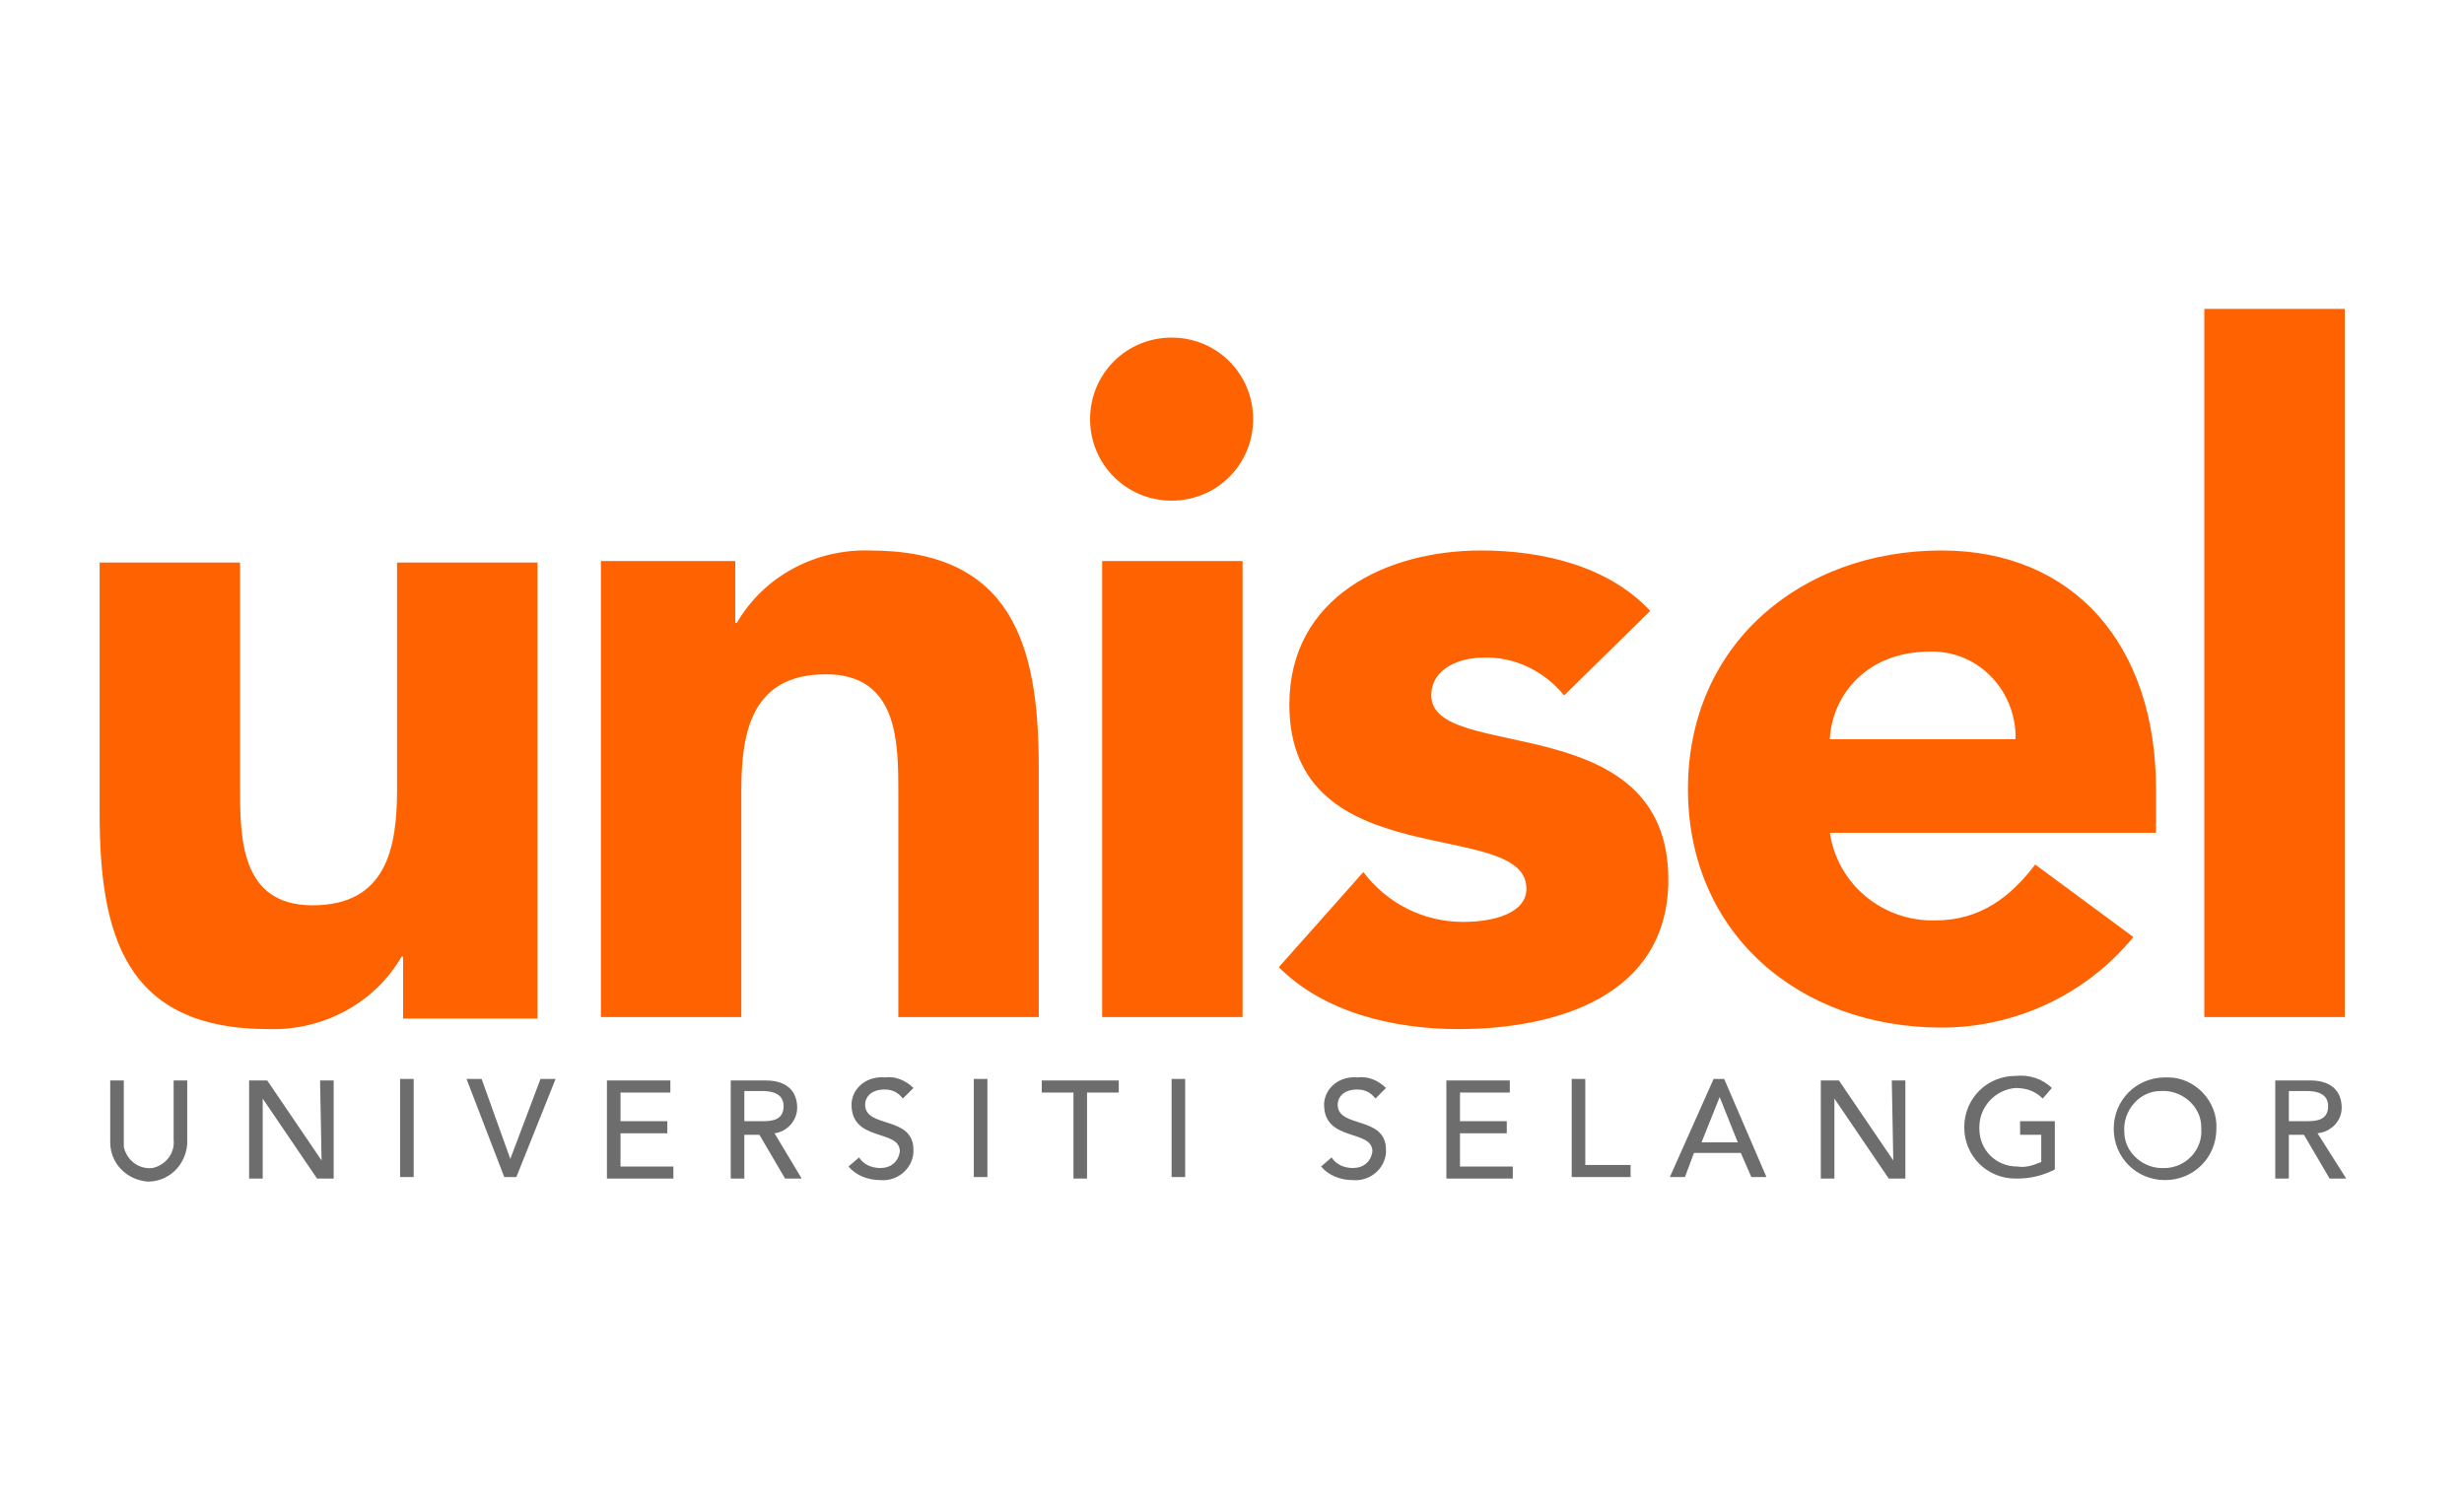
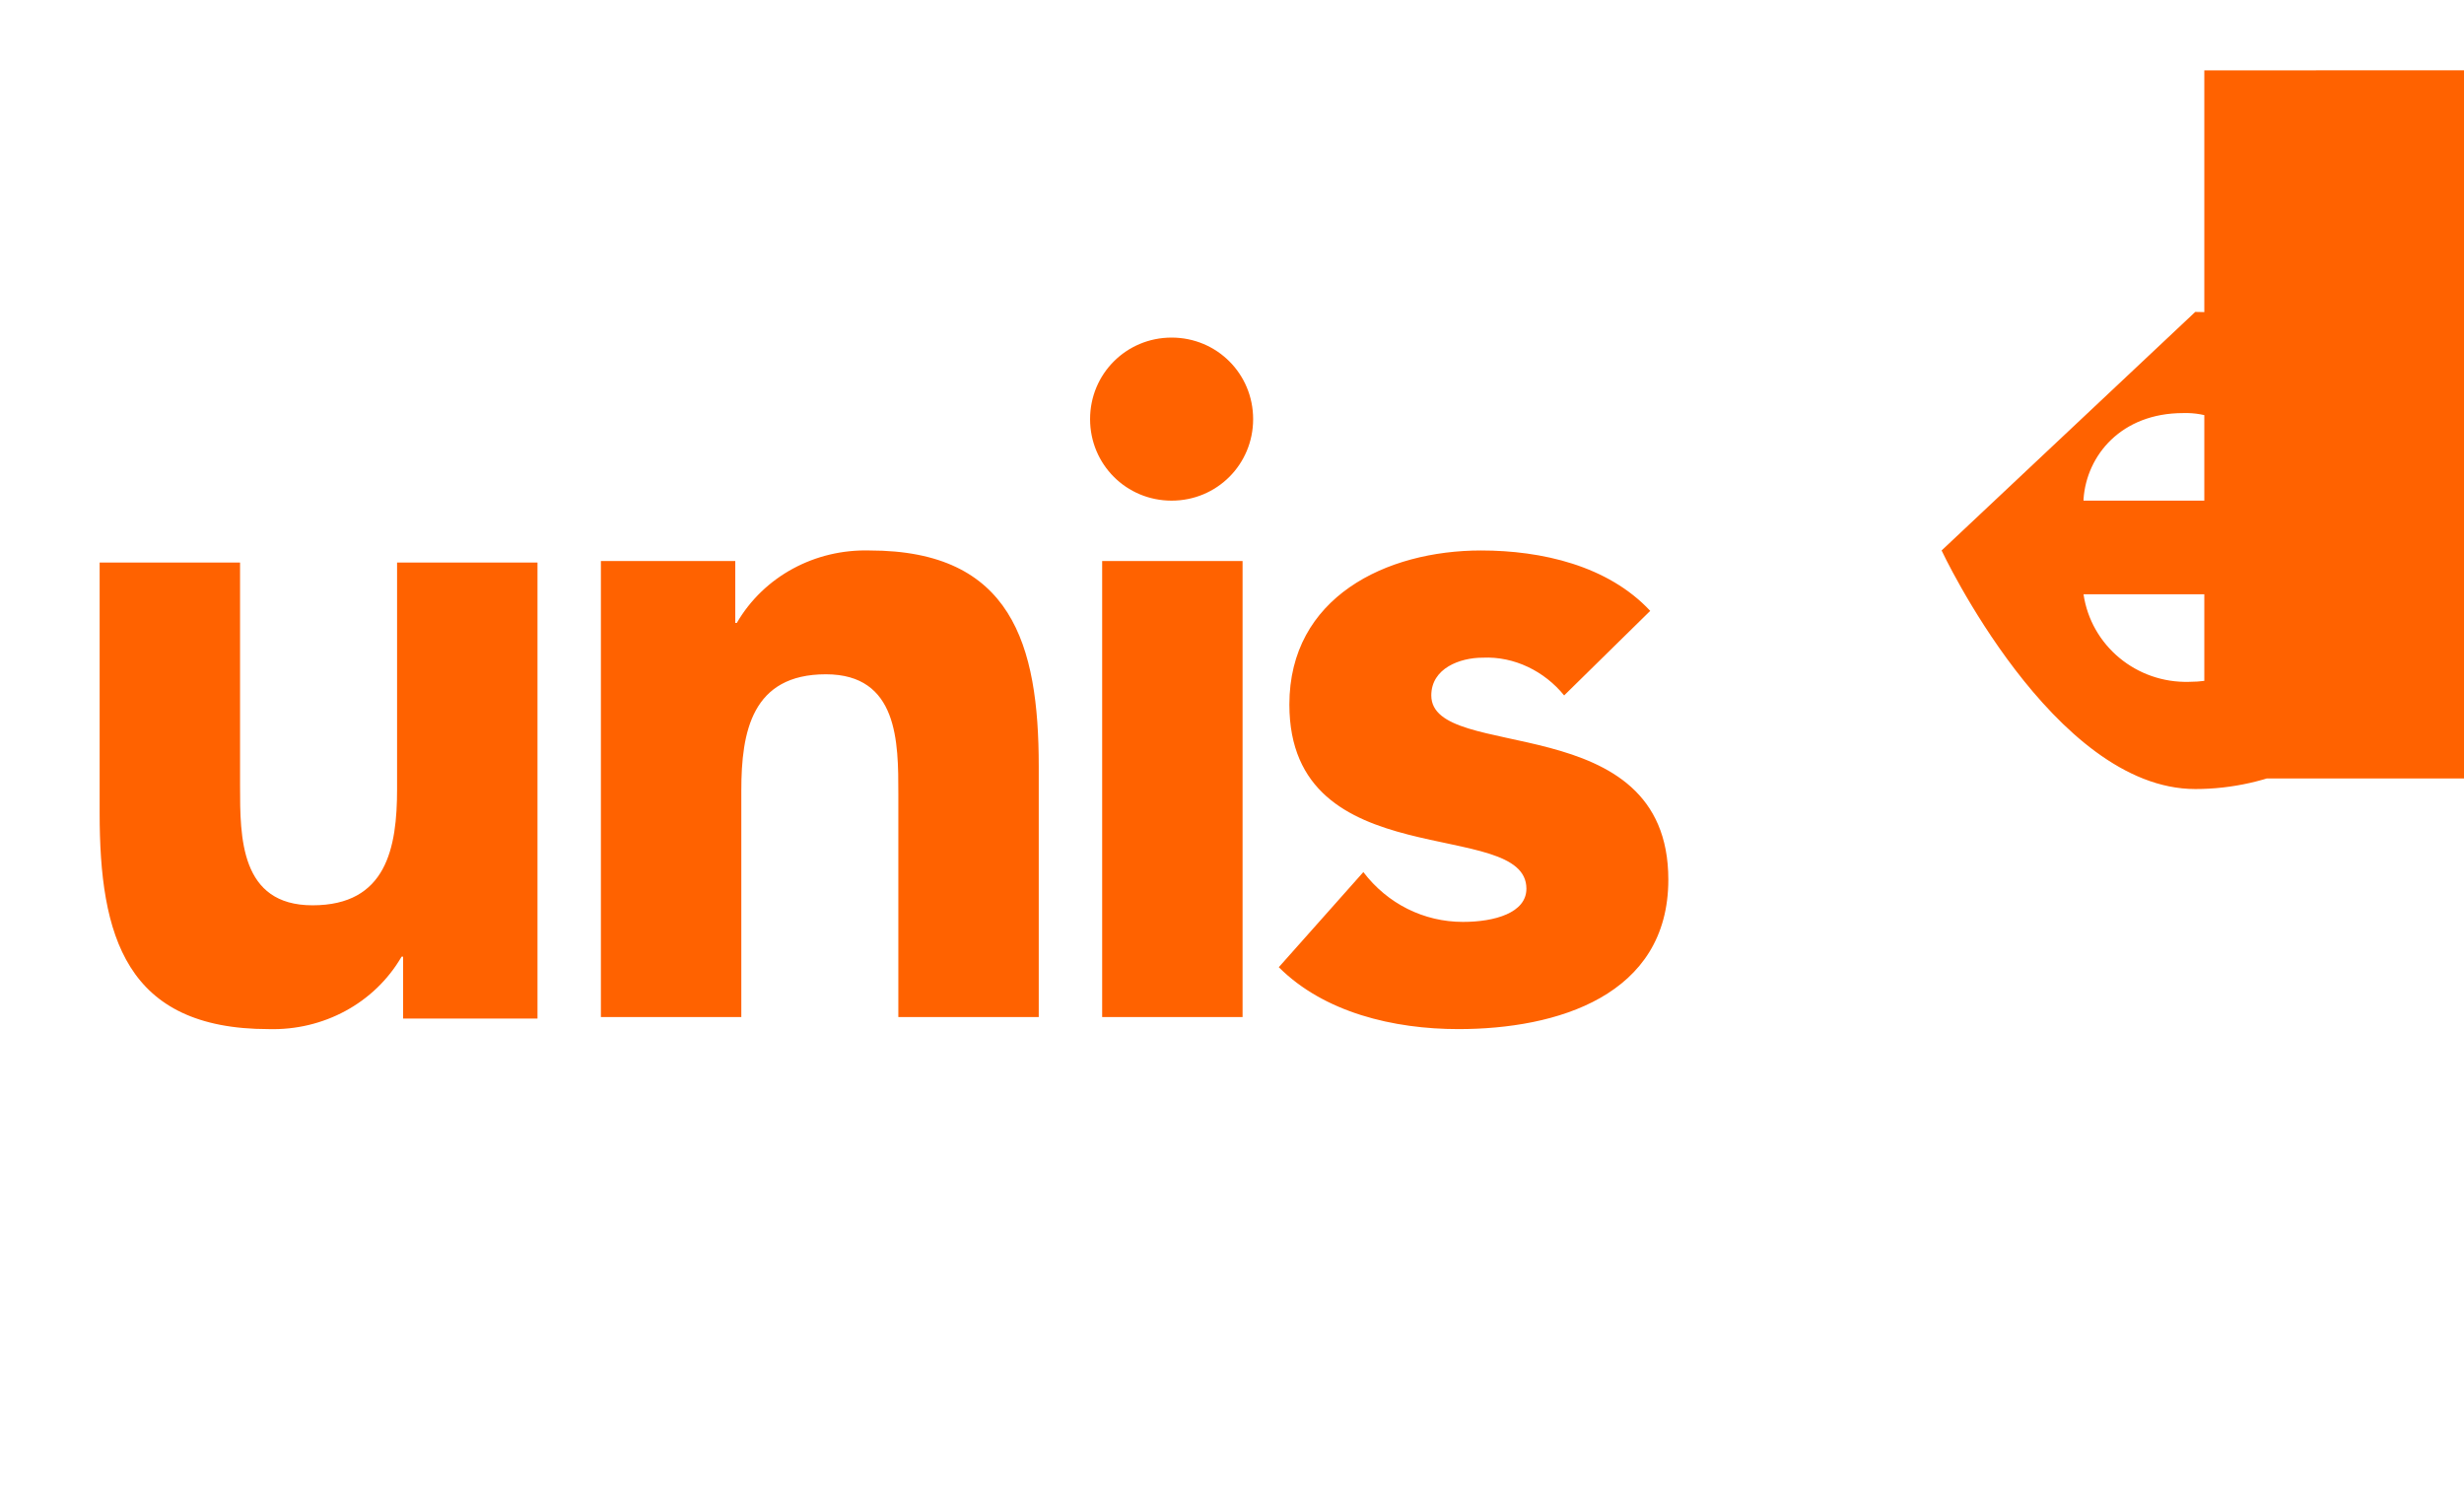
<svg xmlns="http://www.w3.org/2000/svg" xml:space="preserve" id="Layer_1" x="0" y="0" style="enable-background:new 0 0 163.2 100" version="1.1" viewBox="0 0 163.2 100">
  <style>.st0{display:none}.st1,.st10,.st12{display:inline}.st10,.st12{fill:#fff}.st12{fill:#080643}.st12,.st13{fill-rule:evenodd;clip-rule:evenodd}.st13,.st14,.st15,.st16{display:inline;fill:#f50000}.st15,.st16{fill:#0d043f}.st16{fill:#080643}.st17,.st18,.st19{display:inline;fill:#ff9e00}.st18,.st19{fill:#00a393}.st19{fill:#1c1718}.st22,.st24,.st35{display:inline;fill:#161615}.st24,.st35{fill:red}.st35{fill:#ffd900}.st36,.st37,.st42{display:inline;fill:#ffd100}.st37,.st42{fill:#fe000b}.st42{fill:#ffe900}.st43,.st45,.st46{display:inline;fill:#ff6100}.st45,.st46{fill:#ffb700}.st46{fill:#ffca00}.st47,.st48,.st49{display:inline;fill:#ffe100}.st48,.st49{fill:#ff9c00}.st49{fill:#ffa700}.st51,.st52,.st54{display:inline;fill:#d4000e}.st52,.st54{fill:#f20003}.st54{fill:#f70004}.st55,.st56,.st58{display:inline;fill:#df000c}.st56,.st58{fill:#ffeb00}.st58{fill:#ffea00}.st60,.st61,.st62{display:inline;fill:#ce000e}.st61,.st62{fill:#b80015}.st62{fill:#c20010}.st63,.st64,.st65{display:inline;fill:#ffcf00}.st64,.st65{fill:#c90011}.st65{fill:#ffe700}.st66,.st68,.st69{display:inline;fill:#ff8b00}.st68,.st69{fill:#fa0}.st69{fill:#ff0031}.st70,.st71,.st72{display:inline;fill:#ffd600}.st71,.st72{fill:#ffe600}.st72{fill:#ff001f}.st75,.st76,.st77{display:inline;fill:#ff8d00}.st76,.st77{fill:#be0015}.st77{fill:#ffed00}.st78,.st79,.st80{display:inline;fill:#ff002f}.st79,.st80{fill:#ff0034}.st80{fill:#ffc000}.st81,.st82,.st85{display:inline;fill:#ff0039}.st82,.st85{fill:#ffd400}.st85{fill:#e60007}.st86,.st87,.st88{display:inline;fill:#ff0021}.st87,.st88{fill:#b90025}.st88{fill:#a80027}.st89,.st90,.st91{display:inline;fill:#ff0047}.st90,.st91{fill:#ff4413}.st91{fill:#ff0015}.st92,.st93,.st96{display:inline;fill:#ff2f00}.st93,.st96{fill:#a9001f}.st96{fill:#da000c}.st100,.st97,.st98{display:inline;fill:#fff058}.st100,.st98{fill:#fd0000}.st100{fill:#ff0032}.st102,.st103,.st104{display:inline;fill:#ff0035}.st103,.st104{fill:#ff0025}.st104{fill:#ff002e}.st105,.st106,.st108{display:inline;fill:#ff0029}.st106,.st108{fill:#f03}.st108{fill:#ff0027}.st110,.st111,.st112{display:inline;fill:#ff002c}.st111,.st112{fill:#ff002d}.st112{fill:#ff6173}.st113,.st114,.st117{display:inline;fill:#ff0036}.st114,.st117{fill:#ff0037}.st117{fill:#fff158}.st120,.st121,.st122{display:inline;fill:#ff2127}.st121,.st122{fill:#fc0}.st122{fill:#ffcd00}.st123,.st124,.st126{display:inline;fill:#ff0038}.st124,.st126{fill:#ffe200}.st126{fill:#aa0016}.st127,.st128,.st132{display:inline;fill:#ff0028}.st128,.st132{fill:#ff8000}.st132{fill:#ffac00}.st133,.st134,.st135{display:inline;fill:#ffd500}.st134,.st135{fill:#ffcb00}.st135{fill:#ffdf00}.st138,.st144,.st145{display:inline;fill:#ff9300}.st144,.st145{fill:#ffc600}.st145{fill:#db000b}.st146,.st147,.st150{display:inline;fill:#ffc200}.st147,.st150{fill:#ffde00}.st150{fill:#ff000a}.st151,.st152,.st153{display:inline;fill:#f02}.st152,.st153{fill:#ff0008}.st153{fill:#ff5d76}.st154,.st158,.st159{display:inline;fill:#ff092a}.st158,.st159{fill:#ffbd00}.st159{fill:#ffa900}.st160,.st162,.st164{display:inline;fill:#ffb000}.st162,.st164{fill:#ffc656}.st164{fill:#ffe300}.st165,.st166,.st167{display:inline;fill:#ff002a}.st166,.st167{fill:#ffc100}.st167{fill:orange}.st168,.st169,.st172{display:inline;fill:#ffaf00}.st169,.st172{fill:#ffa200}.st172{fill:#ff9b00}.st176,.st178,.st180{display:inline;fill:#ffd000}.st178,.st180{fill:#ffc500}.st180{fill:#ffdb00}.st181,.st186,.st187{display:inline;fill:#fd0}.st186,.st187{fill:#ffb500}.st187{fill:#ffc700}.st188,.st194,.st195{display:inline;fill:#ff000c}.st194,.st195{fill:#ff8e00}.st195{fill:#ffb800}.st198,.st201,.st203{display:inline;fill:#ffb200}.st201,.st203{fill:#ffc900}.st203{fill:#ffc55f}.st204,.st209,.st210{display:inline;fill:#ffc14a}.st209,.st210{fill:#fb0}.st210{fill:#ffa800}.st211,.st216,.st218{display:inline;fill:#ffe15c}.st216,.st218{fill:#ffb300}.st218{fill:#00065e}.st219,.st220,.st221{display:inline;fill:#0074df}.st220,.st221{fill:#dadada}.st221{fill:none;stroke:#000;stroke-width:.365;stroke-miterlimit:10}.st224{display:inline;fill-rule:evenodd;clip-rule:evenodd;fill:red}.st232,.st233,.st234{display:inline;fill:#5e005c}.st233,.st234{fill:#ff7500}.st234{fill:#dcdedd}.st235,.st236,.st239{display:inline;fill:#004ea3}.st236,.st239{fill:#00a896}.st239{fill:#008779}.st240,.st243,.st246{display:inline;fill:#d2d4d4}.st243,.st246{fill:#31bdb4}.st246{fill:#19245e}.st249,.st250,.st253{display:inline;fill:#97ccdd}.st250,.st253{fill:#ff7300}.st253{fill:#e8c500}.st254,.st255,.st258{display:inline;fill:#00a4d0}.st255,.st258{fill:#cf00a6}.st258{fill:#008ed8}.st259,.st262,.st264{display:inline;fill:#77000f}.st262,.st264{fill:#0078ca}.st264{fill:none;stroke:#000;stroke-width:.352;stroke-miterlimit:10}.st265,.st266,.st267{display:inline;fill:#f3000b}.st266,.st267{fill:#004da3}.st267{fill:#009deb}.st268,.st269,.st270{display:inline;fill:#005884}.st269,.st270{fill:#7d0b9b}.st270{fill:#f07}.st271,.st274,.st279{display:inline;fill:#00c2a5}.st274,.st279{fill:#3c3c3c}.st279{fill:#802b01}.st280{display:inline;opacity:.8}.st285{display:inline;fill:#ff6612}.st286,.st289,.st290{display:inline;fill:#b00069}.st289,.st290{fill:#ffa9da}.st290{fill:#ff3dab}.st292,.st293,.st294{display:inline;fill:#992738}.st293,.st294{fill:#dd7800}.st294{fill:#680055}.st295{display:inline;opacity:.7}.st300{fill:#3595bd}.st301{fill:#2d99ce}.st302{fill:#3295c6}.st303{fill:#2992d3}.st304{fill:#4bafc0}.st305{fill:#279cd5}.st306{fill:#35b2c4}.st307{fill:#2499d9}.st309{fill:#42a8c4}.st310{fill:#2aa9c4}.st312{fill:#51b5b8}.st313{fill:#22a1ce}.st314{fill:#37b5c0}.st315{fill:#3d75ba}.st316{fill:#3c78bd}.st317{fill:#387fc2}.st318{fill:#3c7bbf}.st319{fill:#c4e7f6}.st320{fill:#3682c7}.st321{fill:#2498d6}.st322{fill:#279fd4}.st323{fill:#37a3cf}.st324{fill:#3486ca}.st325{fill:#318bcb}.st326{fill:#2a8fd1}</style>
  <g id="Group_112" transform="translate(-203 -771.941)">
-     <path id="Path_1" d="M214.5 847.4c.1.9-.5 1.7-1.4 1.9-.9.1-1.7-.5-1.9-1.4v-4.4h-.9v4.1c0 1.4 1.1 2.5 2.5 2.6 1.4 0 2.5-1.1 2.6-2.5V843.5h-.9v3.9zm9.8 1.4-3.6-5.3h-1.2v6.5h.9v-5.3l3.6 5.3h1.1v-6.5h-.9l.1 5.3zm5.2 1.1h.9v-6.5h-.9v6.5zm7.3-1.2-1.9-5.3h-1l2.5 6.5h.8l2.6-6.5h-1l-2 5.3zm7.3-1.7h3.1v-.8h-3.1v-1.9h3.3v-.8h-4.2v6.5h4.4v-.8h-3.5V847zm11.7-1.7c0-.8-.4-1.8-2.1-1.8h-2.3v6.5h.9v-2.9h1l1.7 2.9h1.1l-1.8-3c.8-.1 1.5-.8 1.5-1.7m-3.5 1v-2.1h1.2c.7 0 1.4.2 1.4 1 0 .9-.7 1-1.4 1h-1.2zm8-1.2c0-.4.3-1 1.3-1 .5 0 .9.2 1.2.6l.7-.7c-.5-.5-1.2-.8-1.9-.7-1.1-.1-2.1.6-2.2 1.7v.1c0 2.5 3.2 1.6 3.2 3.1-.1.7-.6 1.1-1.3 1.1-.5 0-1.1-.2-1.4-.7l-.7.6c.5.6 1.3.9 2.1.9 1.1.1 2.1-.7 2.2-1.8v-.2c0-2.3-3.2-1.4-3.2-3m7.2 4.8h.9v-6.5h-.9v6.5zm4.5-5.6h2.1v5.7h.9v-5.7h2.1v-.8H272v.8zm8.6 5.6h.9v-6.5h-.9v6.5zm11-4.8c0-.4.3-1 1.3-1 .5 0 .9.2 1.2.6l.7-.7c-.5-.5-1.2-.8-1.9-.7-1.1-.1-2.1.6-2.2 1.7v.1c0 2.5 3.2 1.6 3.2 3.1-.1.7-.6 1.1-1.3 1.1-.5 0-1.1-.2-1.4-.7l-.7.6c.5.6 1.3.9 2.1.9 1.1.1 2.1-.7 2.2-1.8v-.2c0-2.3-3.2-1.4-3.2-3m8.1 1.9h3.1v-.8h-3.1v-1.9h3.3v-.8h-4.2v6.5h4.4v-.8h-3.5V847zm8.3-3.6h-.9v6.5h3.9v-.8h-3v-5.7zm8.5 0-2.9 6.5h1l.6-1.6h3.1l.7 1.6h1l-2.8-6.5h-.7zm-.8 4.2 1.2-3 1.2 3h-2.4zm12.7 1.2-3.6-5.3h-1.2v6.5h.9v-5.3l3.6 5.3h1.1v-6.5h-.9l.1 5.3zm8.4-1.7h1.4v1.8c-.5.2-1 .4-1.6.3-1.4 0-2.5-1.1-2.5-2.5v-.1c0-1.4 1.1-2.5 2.4-2.6.7 0 1.3.2 1.8.7l.6-.7c-.6-.6-1.5-.9-2.4-.8-1.9 0-3.4 1.5-3.4 3.4s1.5 3.4 3.4 3.4h.1c.9 0 1.7-.2 2.5-.6v-3.2h-2.3v.9zm9.6-3.8c-1.9 0-3.4 1.5-3.4 3.4s1.5 3.4 3.4 3.4 3.4-1.5 3.4-3.4c.1-1.8-1.4-3.4-3.2-3.4h-.2m0 6c-1.4.1-2.7-1-2.7-2.4-.1-1.4 1-2.7 2.4-2.7 1.4-.1 2.7 1 2.7 2.4v.1c.1 1.3-.9 2.5-2.3 2.6h-.1m10.1-2.3c.9-.1 1.6-.8 1.6-1.7 0-.8-.4-1.8-2.1-1.8h-2.3v6.5h.9v-2.9h1l1.7 2.9h1.1l-1.9-3zm-1.9-.7v-2.1h1.2c.7 0 1.4.2 1.4 1 0 .9-.7 1-1.4 1h-1.2z" style="fill:#6d6d6d" />
-     <path id="Path_2" d="M229.3 824.2c0 3.9-.7 7.7-5.6 7.7-4.8 0-4.8-4.5-4.8-7.9v-14.8h-9.3v16.6c0 8.1 1.7 14.3 11.2 14.3 3.6.1 7-1.7 8.8-4.8h.1v4.1h8.9v-30.2h-9.3v15zm31.3-15.8c-3.6-.1-7 1.7-8.8 4.8h-.1v-4.1h-8.9v30.2h9.3v-15c0-3.9.7-7.7 5.6-7.7 4.8 0 4.8 4.5 4.8 7.9v14.8h9.3v-16.6c0-8.1-1.8-14.3-11.2-14.3m15.4 30.9h9.3v-30.2H276v30.2zm4.6-45c-3 0-5.4 2.4-5.4 5.4s2.4 5.4 5.4 5.4 5.4-2.4 5.4-5.4c0-3-2.4-5.4-5.4-5.4m17.2 23.7c0-1.8 1.9-2.5 3.4-2.5 2.1-.1 4.1.9 5.4 2.5l5.7-5.6c-2.8-3-7.2-4-11.2-4-6.3 0-12.7 3.1-12.7 10.2 0 11.5 15.7 7.4 15.7 12.2 0 1.6-2.1 2.2-4.2 2.2-2.6 0-5-1.2-6.6-3.3l-5.6 6.3c3 3 7.6 4.1 11.9 4.1 6.5 0 13.9-2.2 13.9-9.9 0-11.5-15.7-7.7-15.7-12.2m33.8-9.6c-9.3 0-16.8 6.2-16.8 15.8s7.4 15.8 16.8 15.8c4.9 0 9.6-2.2 12.7-6l-6.5-4.8c-1.6 2.1-3.6 3.7-6.6 3.7-3.5.1-6.5-2.4-7-5.8h21.6v-2.9c0-9.6-5.5-15.8-14.2-15.8m-7.4 12.4c.2-2.9 2.5-5.7 6.6-5.7 3.1-.1 5.6 2.4 5.7 5.5v.3h-12.3zm24.8 18.5h9.3v-46.9H349v46.9z" style="fill:#ff6200" />
+     <path id="Path_2" d="M229.3 824.2c0 3.9-.7 7.7-5.6 7.7-4.8 0-4.8-4.5-4.8-7.9v-14.8h-9.3v16.6c0 8.1 1.7 14.3 11.2 14.3 3.6.1 7-1.7 8.8-4.8h.1v4.1h8.9v-30.2h-9.3v15zm31.3-15.8c-3.6-.1-7 1.7-8.8 4.8h-.1v-4.1h-8.9v30.2h9.3v-15c0-3.9.7-7.7 5.6-7.7 4.8 0 4.8 4.5 4.8 7.9v14.8h9.3v-16.6c0-8.1-1.8-14.3-11.2-14.3m15.4 30.9h9.3v-30.2H276v30.2zm4.6-45c-3 0-5.4 2.4-5.4 5.4s2.4 5.4 5.4 5.4 5.4-2.4 5.4-5.4c0-3-2.4-5.4-5.4-5.4m17.2 23.7c0-1.8 1.9-2.5 3.4-2.5 2.1-.1 4.1.9 5.4 2.5l5.7-5.6c-2.8-3-7.2-4-11.2-4-6.3 0-12.7 3.1-12.7 10.2 0 11.5 15.7 7.4 15.7 12.2 0 1.6-2.1 2.2-4.2 2.2-2.6 0-5-1.2-6.6-3.3l-5.6 6.3c3 3 7.6 4.1 11.9 4.1 6.5 0 13.9-2.2 13.9-9.9 0-11.5-15.7-7.7-15.7-12.2m33.8-9.6s7.4 15.8 16.8 15.8c4.9 0 9.6-2.2 12.7-6l-6.5-4.8c-1.6 2.1-3.6 3.7-6.6 3.7-3.5.1-6.5-2.4-7-5.8h21.6v-2.9c0-9.6-5.5-15.8-14.2-15.8m-7.4 12.4c.2-2.9 2.5-5.7 6.6-5.7 3.1-.1 5.6 2.4 5.7 5.5v.3h-12.3zm24.8 18.5h9.3v-46.9H349v46.9z" style="fill:#ff6200" />
  </g>
</svg>